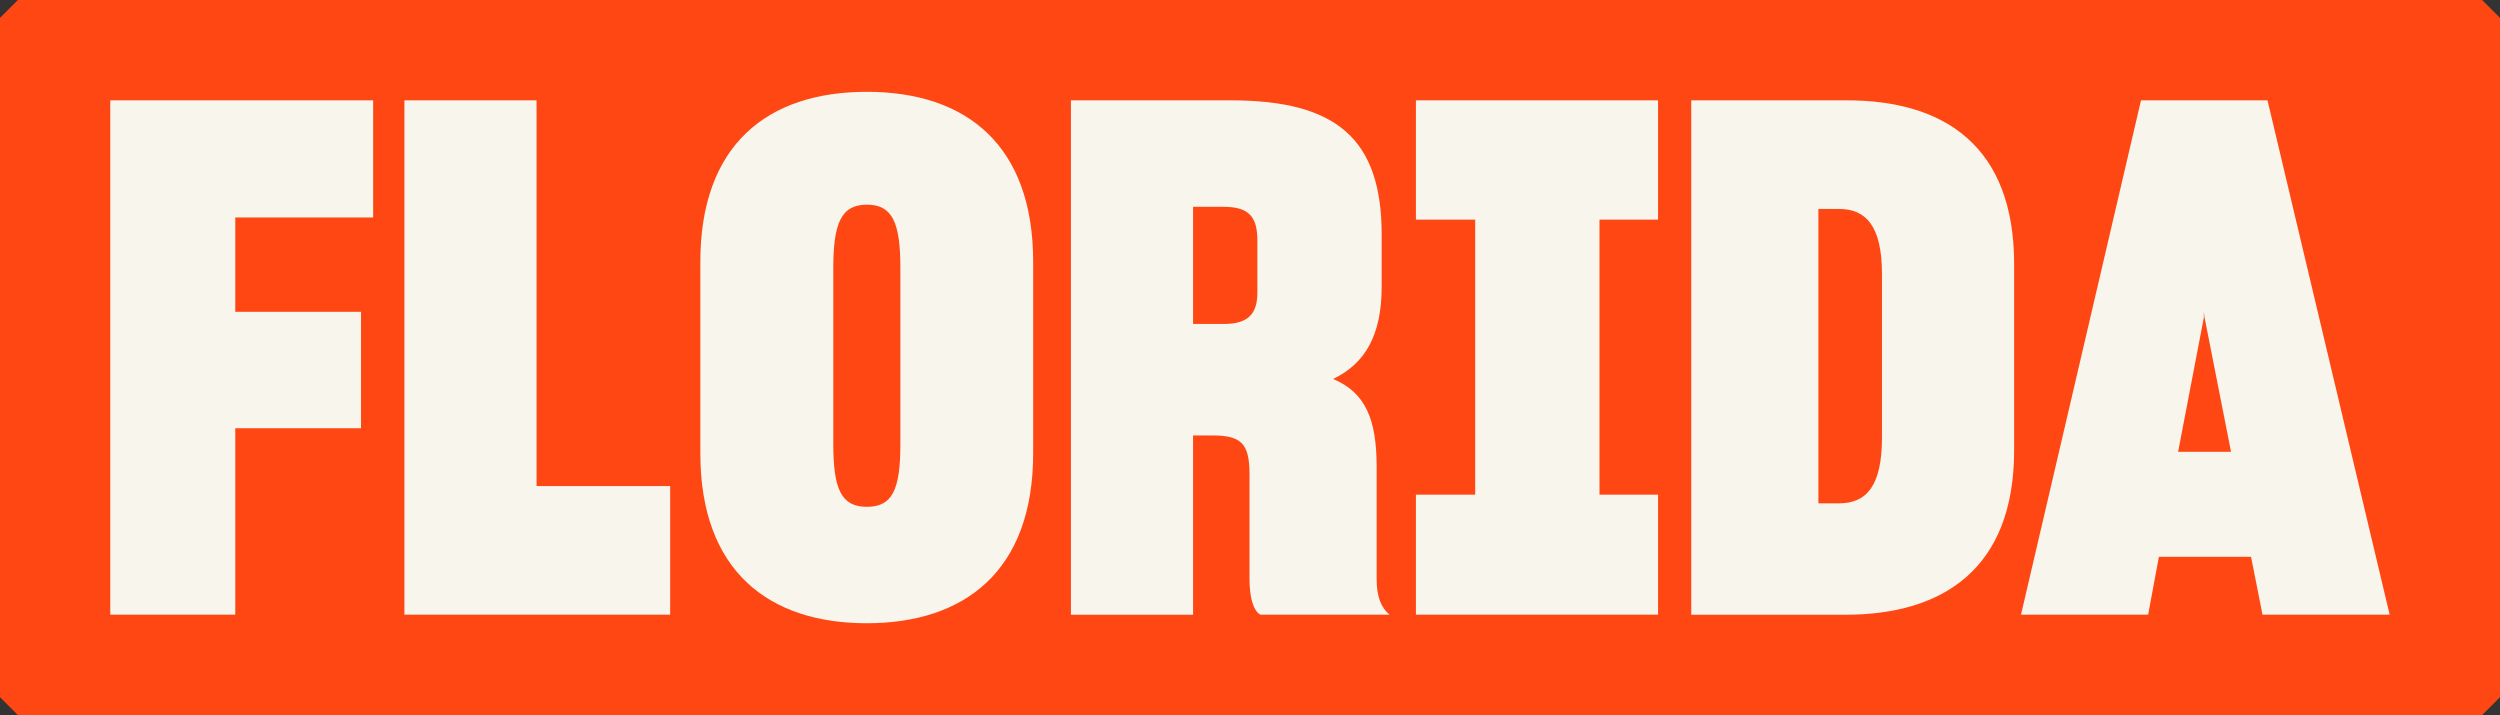
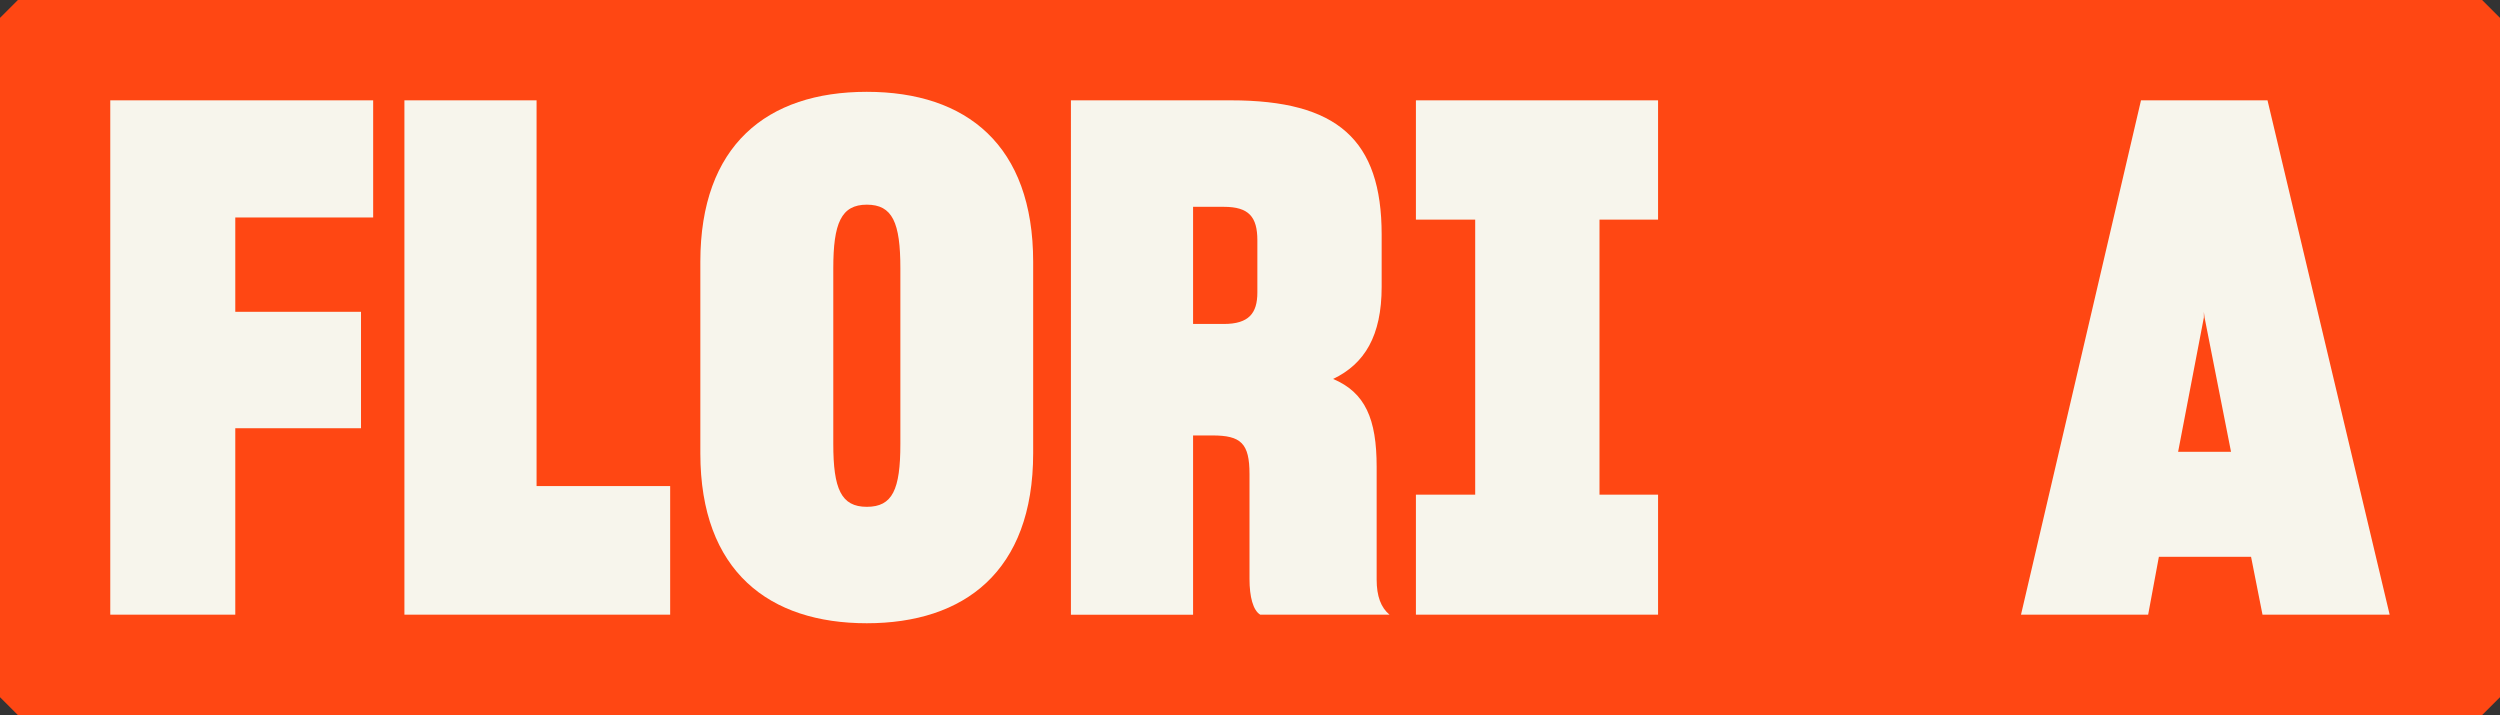
<svg xmlns="http://www.w3.org/2000/svg" version="1.1" viewBox="0 0 3495.8 999.9">
  <rect x="0" y="0" width="3495.8" height="999.9" fill="#333333" stroke="none" />
  <defs>
    <style>
      .cls-1 {
        fill: #f7f5ec;
      }

      .cls-2 {
        fill: #ff4713;
      }
    </style>
  </defs>
  <g>
    <g id="Layer_1">
      <g>
        <path class="cls-2" d="M25,999.9h3445.8c9.8-9.8,15.2-15.2,25-25V25c-9.8-9.8-15.2-15.2-25-25H25L0,25v949.9l25,25Z" />
        <g>
          <path class="cls-1" d="M154.2,140.3h367.6v163.8h-192.8v131.9h175.8v162.8h-175.8v260.7h-174.8V140.3Z" />
          <path class="cls-1" d="M750.3,140.3v539.4h186.8v179.8h-371.6V140.3h184.8Z" />
          <path class="cls-1" d="M979.3,633.8v-267.7c0-162.8,92.9-237.7,232.7-237.7s232.7,74.9,232.7,237.7v267.7c0,165.8-96.9,237.7-232.7,237.7s-232.7-71.9-232.7-237.7ZM1259,620.8v-245.7c0-63.9-11-88.9-46.9-88.9s-46.9,26-46.9,88.9v245.7c0,62.9,11,87.9,46.9,87.9s46.9-24,46.9-87.9Z" />
          <path class="cls-1" d="M1497.4,140.3h223.8c148.8,0,210.8,54.9,210.8,187.8v72.9c0,68.9-24,107.9-67.9,128.9,45,19,60.9,55.9,60.9,122.9v157.8c0,23,6,39,18,48.9h-180.8c-10-6-15-25-15-49.9v-146.8c0-43-12-53.9-51.9-53.9h-27v250.7h-170.8V140.3ZM1668.3,289.2v163.8h43c35,0,46.9-15,46.9-44v-72.9c0-33-12-46.9-46.9-46.9h-43Z" />
          <path class="cls-1" d="M2062.8,691.7v-384.6h-82.9v-166.8h338.6v166.8h-81.9v384.6h81.9v167.8h-338.6v-167.8h82.9Z" />
-           <path class="cls-1" d="M2582.7,140.3c135.9,0,233.7,63.9,233.7,228.8v260.7c0,165.8-99.9,229.8-235.7,229.8h-215.8V140.3h217.8ZM2542.7,292.2v411.6h29c38,0,59.9-24,59.9-91.9v-228.8c0-67.9-23-90.9-59.9-90.9h-29Z" />
          <path class="cls-1" d="M2993.9,140.3h176.8l170.8,719.2h-177.8l-16-80.9h-128.9l-15,80.9h-177.8l167.8-719.2ZM3045.8,631.8h73.9l-37-187.8-1-8v8l-36,187.8Z" />
        </g>
      </g>
    </g>
  </g>
</svg>